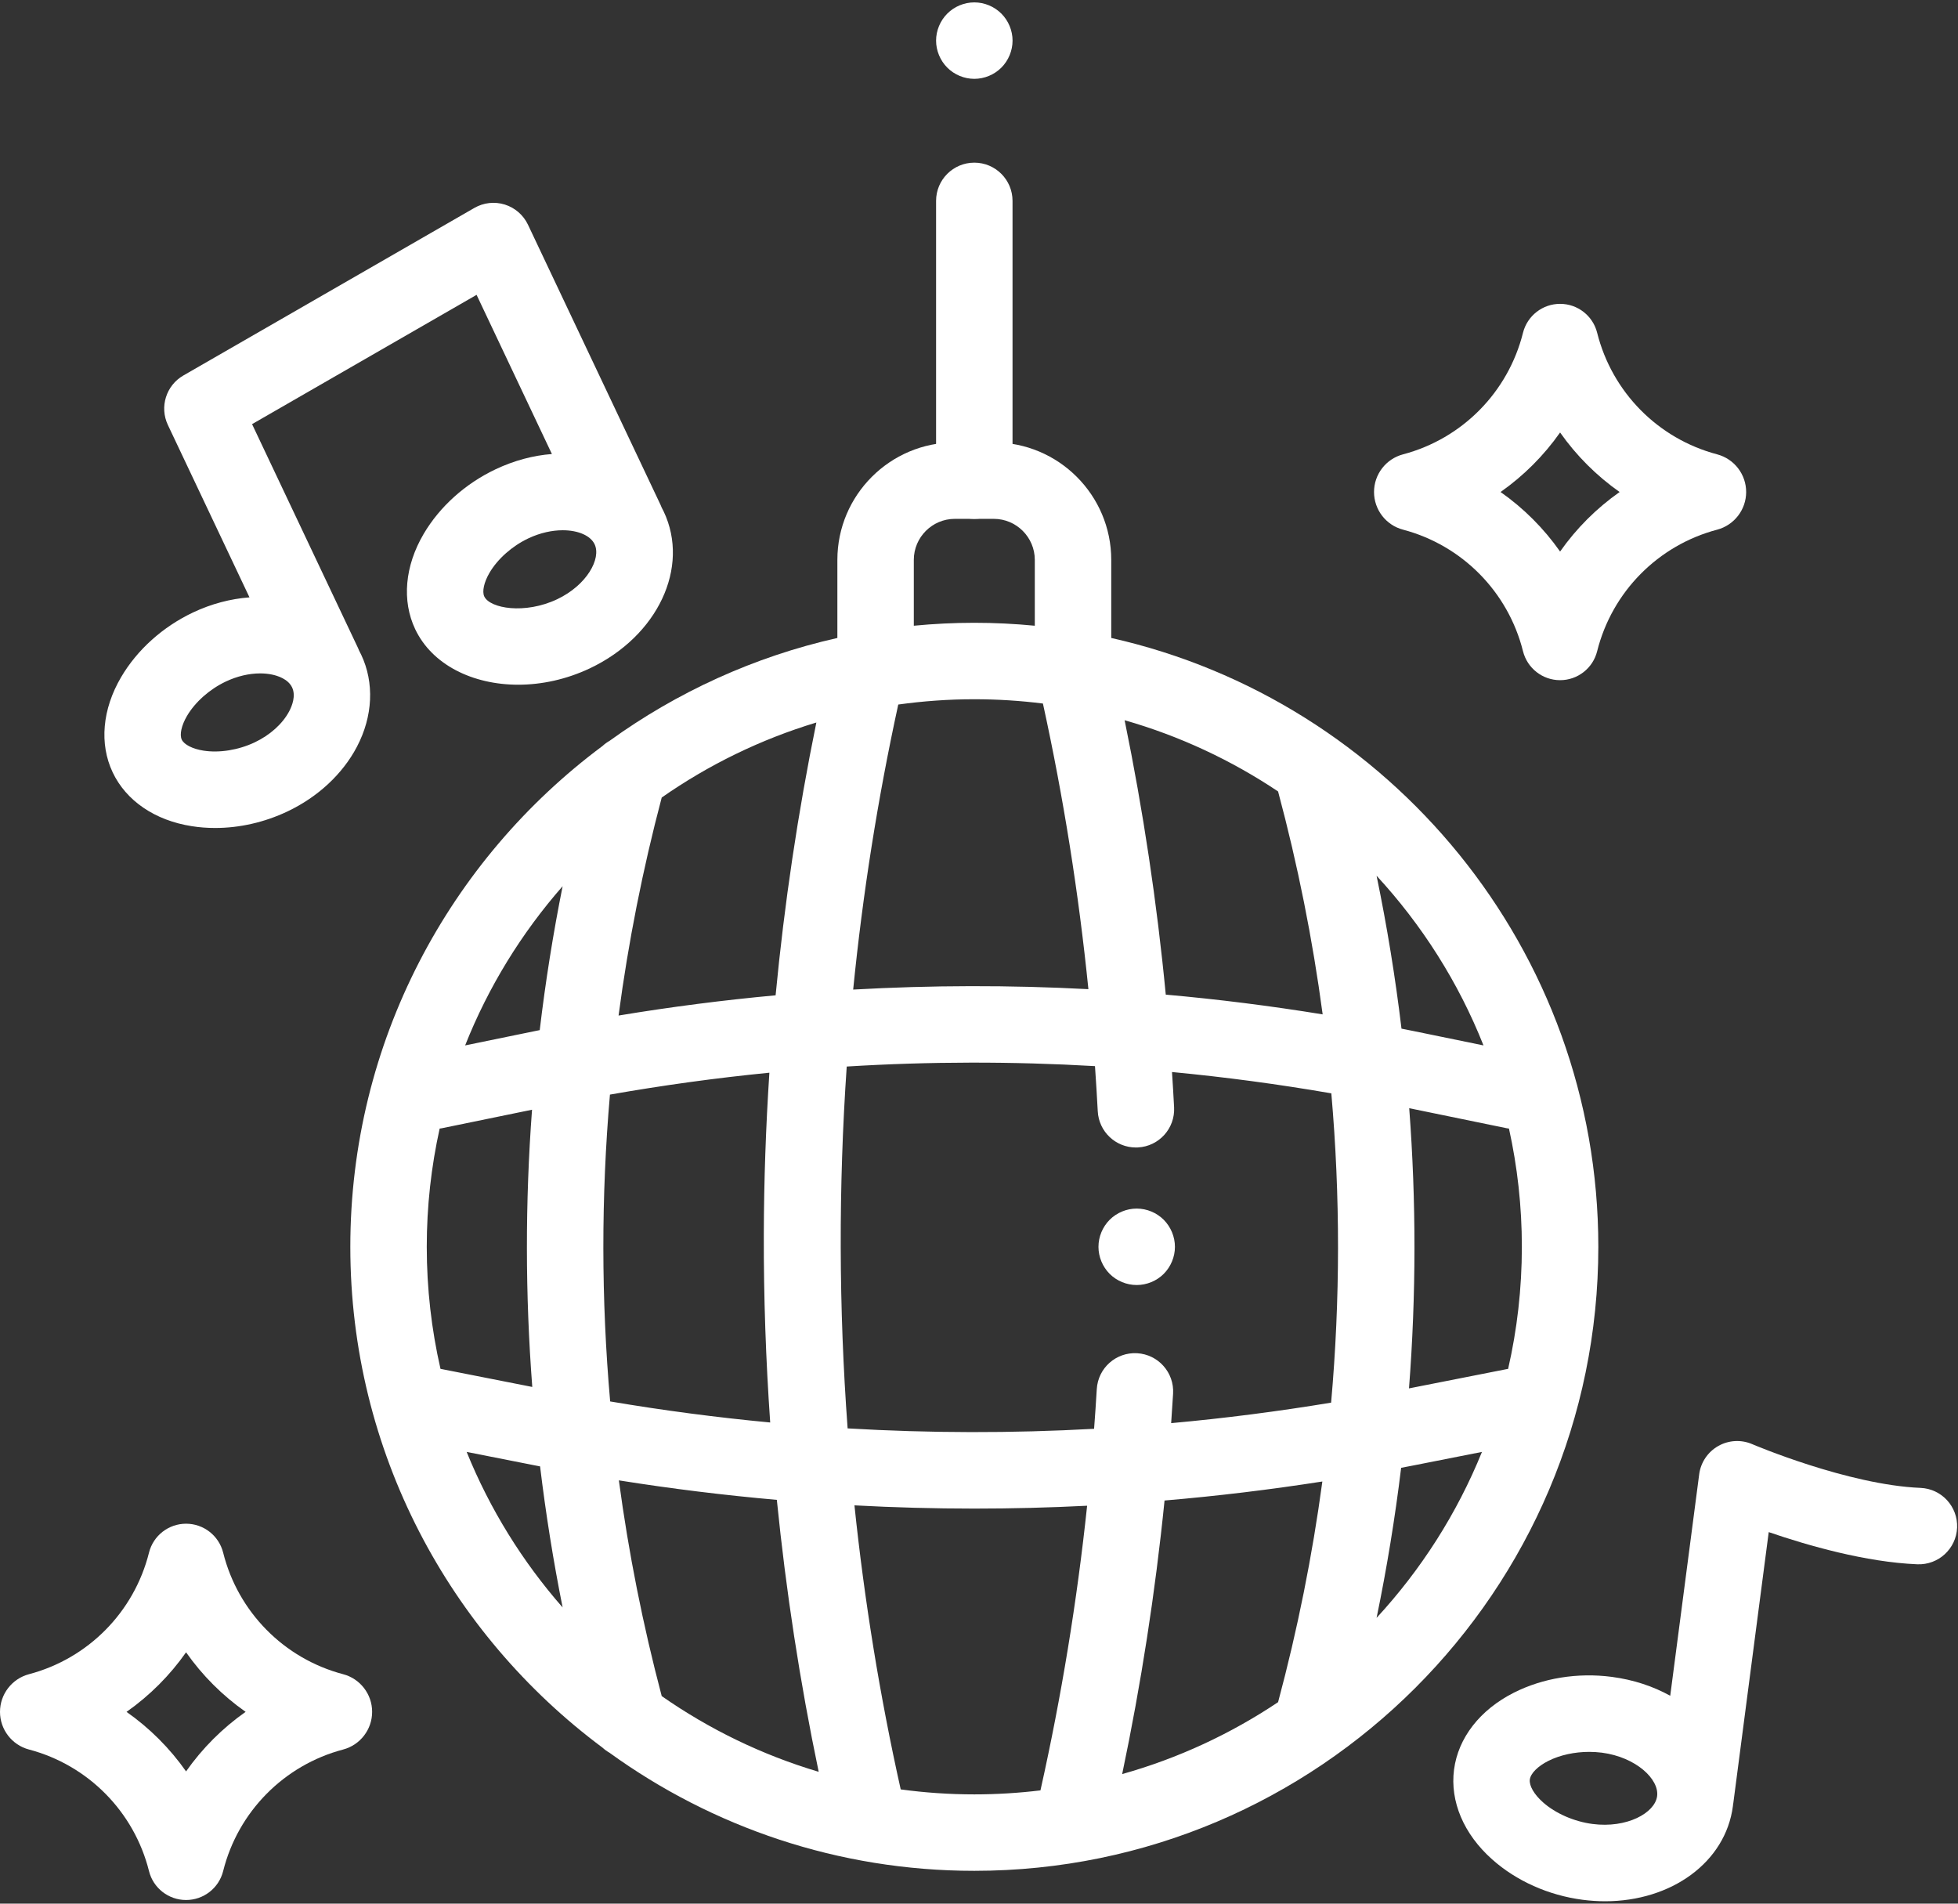
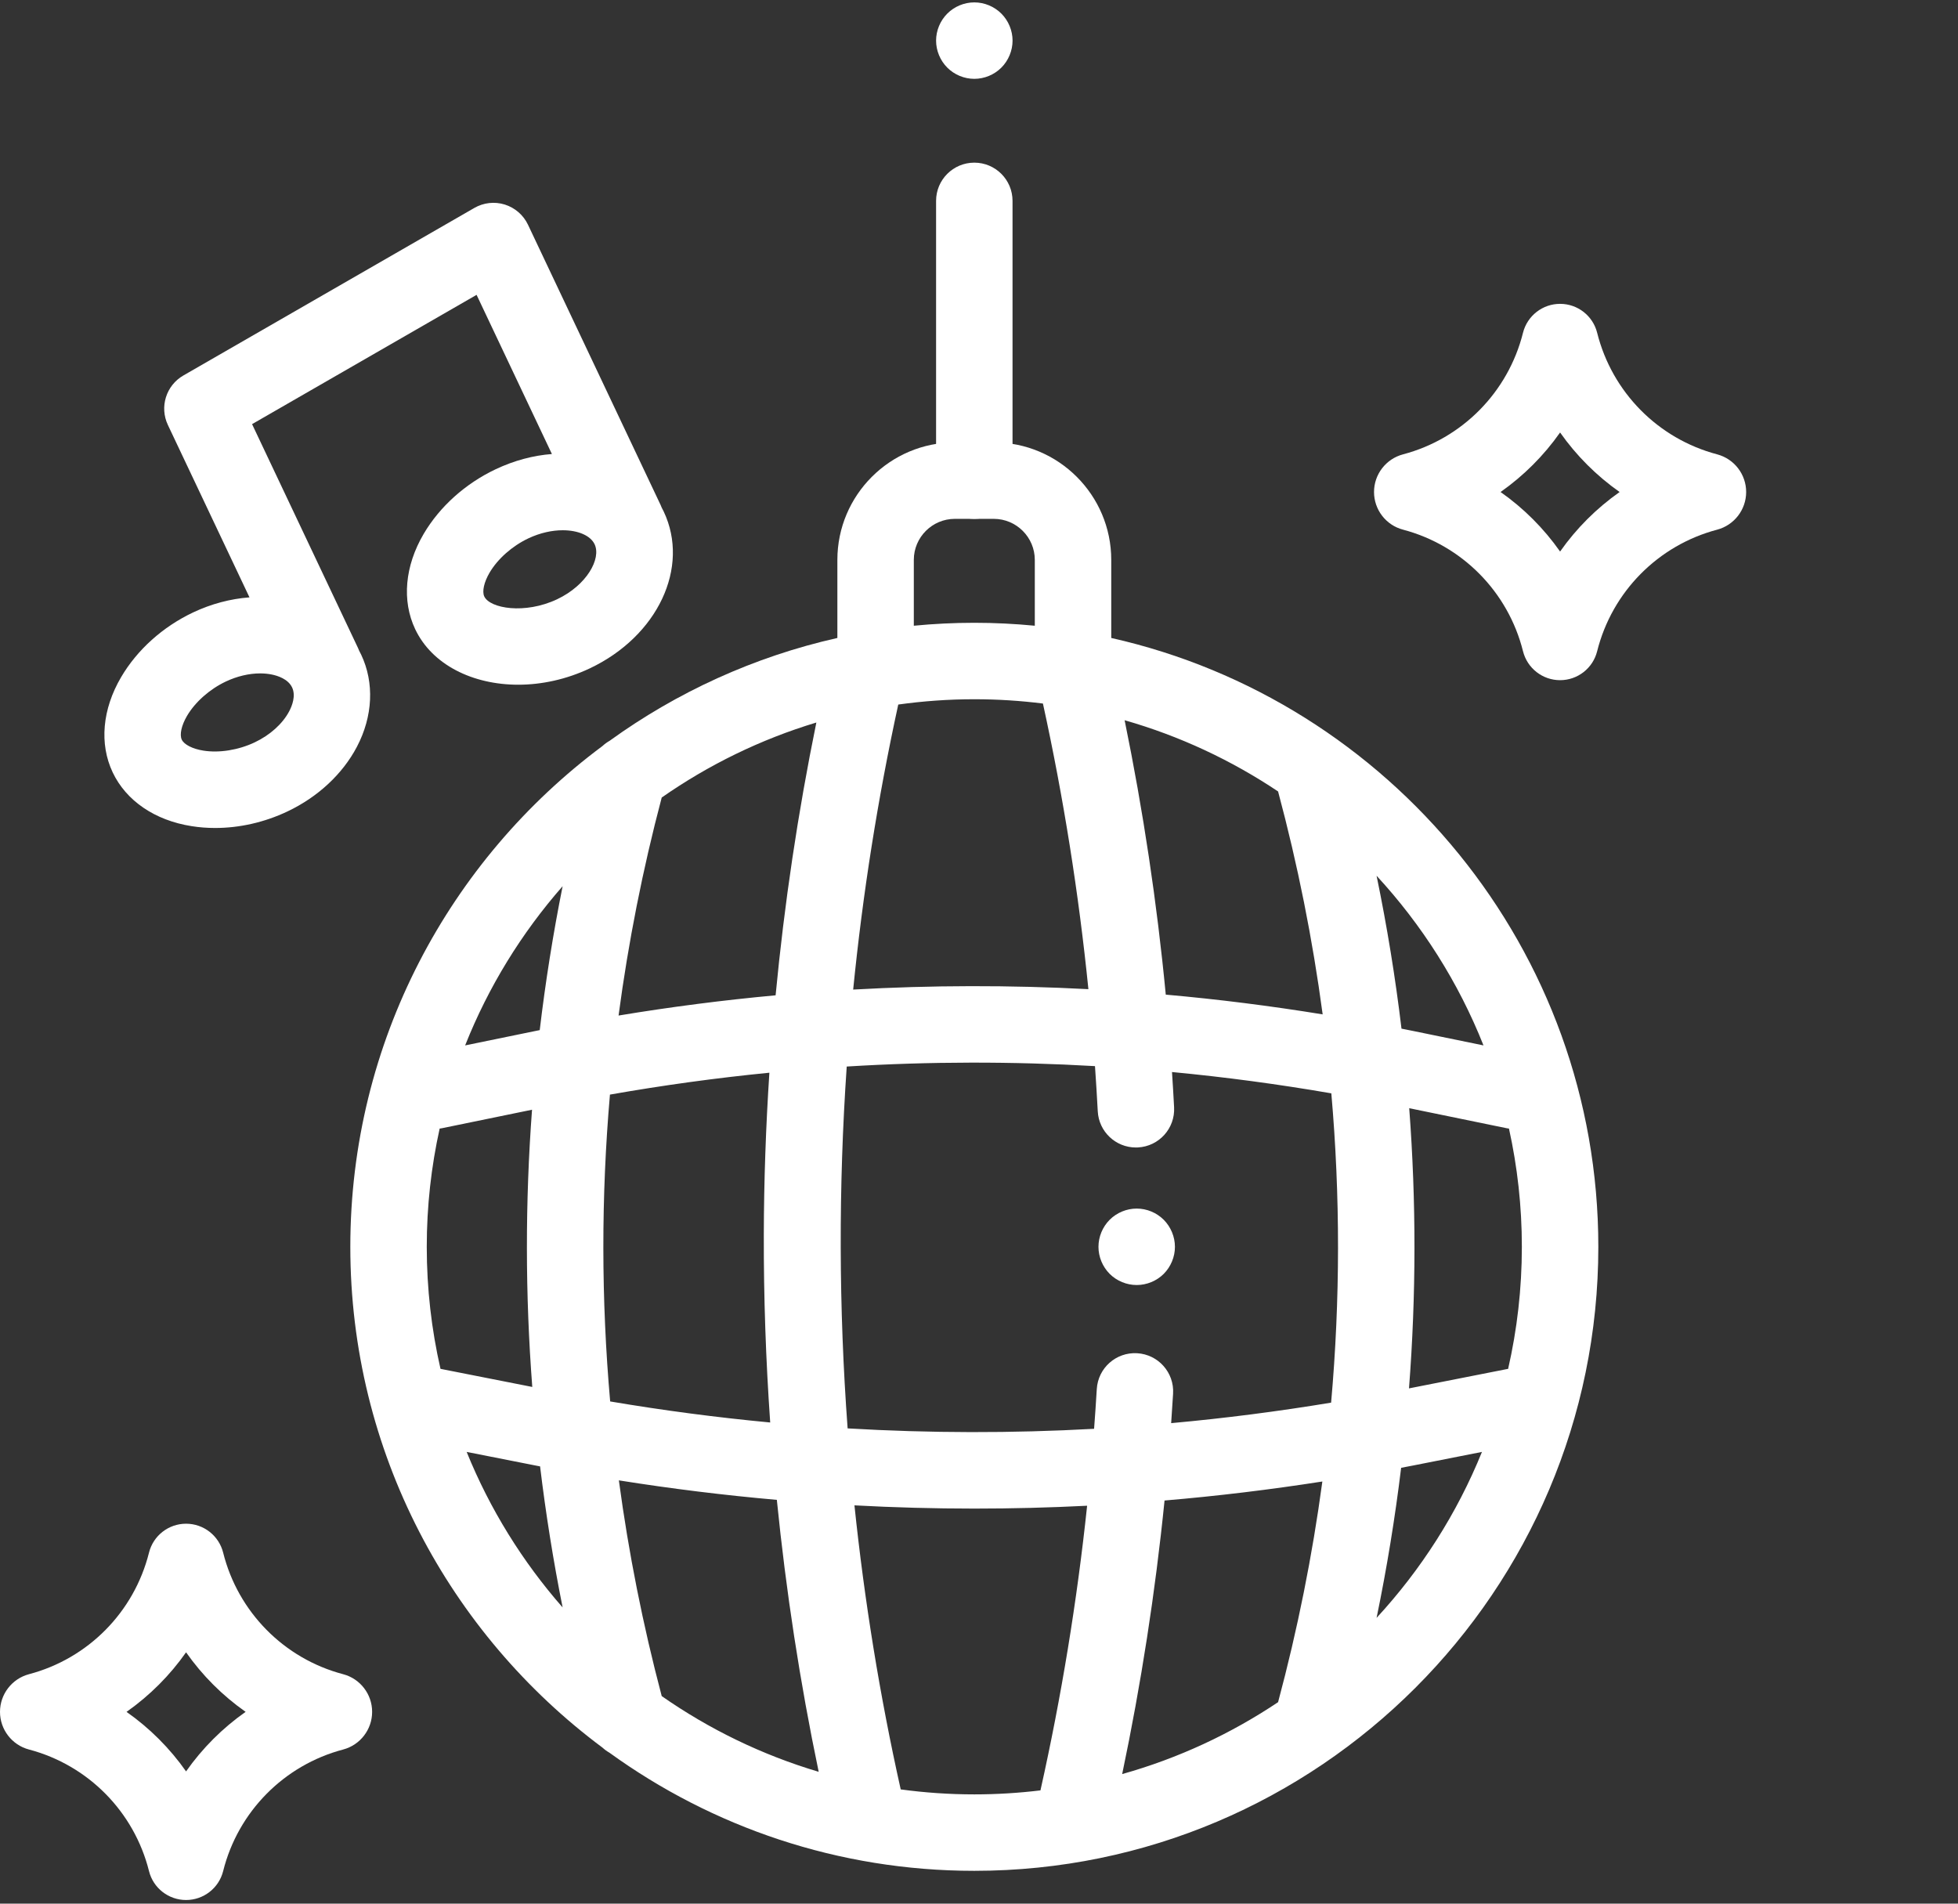
<svg xmlns="http://www.w3.org/2000/svg" width="72px" height="70px" viewBox="0 0 72 70" version="1.1">
  <rect x="0" y="0" width="72" height="70" fill="#333333" stroke="none" />
  <title>disco-ball</title>
  <desc>Created with Sketch.</desc>
  <g id="Stanich-UI" stroke="none" stroke-width="1" fill="none" fill-rule="evenodd">
    <g id="01.-Producto-GEMA" transform="translate(-877, -5070)" fill="#FFFFFF" fill-rule="nonzero">
      <g id="banner-producto-especial" transform="translate(0, 4848)">
        <g id="disco-ball" transform="translate(877, 222)">
          <path d="M35.828,5.981 C35.051,5.981 34.422,6.61 34.422,7.386 L34.422,17.673 C34.422,18.45 35.051,19.079 35.828,19.079 C36.604,19.079 37.233,18.45 37.233,17.673 L37.233,7.386 C37.233,6.61 36.604,5.981 35.828,5.981 Z" id="Path" />
          <path d="M36.822,0.5 C36.56,0.238 36.198,0.088 35.828,0.088 C35.457,0.088 35.096,0.238 34.834,0.5 C34.573,0.761 34.422,1.124 34.422,1.493 C34.422,1.863 34.573,2.226 34.834,2.487 C35.096,2.749 35.457,2.899 35.828,2.899 C36.198,2.899 36.56,2.749 36.822,2.487 C37.083,2.226 37.234,1.863 37.234,1.493 C37.234,1.124 37.083,0.761 36.822,0.5 Z" id="Path" />
          <path d="M40.863,23.459 L40.863,20.588 C40.863,18.206 38.925,16.268 36.543,16.268 L35.112,16.268 C32.73,16.268 30.792,18.206 30.792,20.588 L30.792,23.459 C27.724,24.149 24.887,25.455 22.417,27.24 C22.322,27.294 22.233,27.359 22.152,27.434 C16.53,31.62 12.882,38.315 12.882,45.847 C12.882,53.38 16.531,60.076 22.154,64.262 C22.232,64.334 22.318,64.397 22.41,64.449 C26.186,67.181 30.822,68.793 35.828,68.793 C48.48,68.793 58.774,58.5 58.774,45.847 C58.774,34.924 51.102,25.761 40.863,23.459 Z M20.689,32.587 C20.338,34.341 20.057,36.107 19.847,37.879 C19.793,37.89 19.74,37.9 19.687,37.911 L17.104,38.441 C17.961,36.282 19.182,34.305 20.689,32.587 Z M16.198,50.335 C15.868,48.892 15.693,47.389 15.693,45.847 C15.693,44.355 15.857,42.9 16.167,41.499 C16.192,41.496 16.217,41.493 16.243,41.488 L19.564,40.806 C19.31,44.199 19.313,47.607 19.573,51 L16.232,50.341 C16.22,50.338 16.209,50.337 16.198,50.335 Z M17.16,53.389 L19.698,53.89 C19.752,53.9 19.806,53.91 19.86,53.921 C20.069,55.657 20.345,57.388 20.689,59.108 C19.214,57.425 18.014,55.495 17.16,53.389 Z M24.333,29.326 C26.052,28.126 27.967,27.187 30.019,26.568 C29.342,29.881 28.842,33.232 28.521,36.599 C26.593,36.777 24.668,37.024 22.746,37.343 C23.104,34.647 23.634,31.969 24.333,29.326 Z M22.429,40.25 C24.379,39.907 26.334,39.638 28.292,39.445 C28.162,41.426 28.092,43.41 28.087,45.393 C28.081,47.698 28.161,50.005 28.322,52.307 C26.357,52.122 24.395,51.864 22.437,51.533 C22.106,47.779 22.103,44.004 22.429,40.25 Z M24.333,62.368 C23.641,59.752 23.115,57.103 22.757,54.435 C24.69,54.743 26.627,54.981 28.566,55.152 C28.903,58.51 29.415,61.85 30.105,65.152 C28.021,64.533 26.076,63.585 24.333,62.368 Z M54.551,38.441 L51.968,37.911 C51.824,37.881 51.68,37.853 51.536,37.825 C51.31,35.941 51.005,34.066 50.62,32.203 C52.287,34.009 53.63,36.119 54.551,38.441 Z M46.998,29.103 C47.722,31.805 48.269,34.543 48.637,37.3 C46.717,36.988 44.794,36.745 42.868,36.574 C42.544,33.189 42.037,29.813 41.355,26.484 C43.384,27.064 45.283,27.956 46.998,29.103 Z M33.603,20.588 C33.603,19.756 34.28,19.079 35.112,19.079 L36.543,19.079 C37.375,19.079 38.052,19.756 38.052,20.588 L38.052,23.009 C37.32,22.938 36.578,22.901 35.828,22.901 C35.077,22.901 34.335,22.938 33.603,23.009 L33.603,20.588 Z M33.031,25.907 C33.946,25.78 34.879,25.712 35.828,25.712 C36.682,25.712 37.524,25.766 38.351,25.87 C39.108,29.329 39.666,32.844 40.023,36.373 C37.14,36.22 34.255,36.226 31.373,36.388 C31.724,32.863 32.278,29.361 33.031,25.907 Z M38.264,65.816 L38.26,65.835 C37.462,65.931 36.651,65.982 35.828,65.982 C34.91,65.982 34.007,65.919 33.121,65.799 C32.353,62.359 31.787,58.868 31.42,55.354 C32.889,55.433 34.358,55.473 35.828,55.473 C37.211,55.473 38.594,55.438 39.976,55.368 C39.604,58.88 39.032,62.379 38.264,65.816 Z M46.998,62.591 C45.258,63.755 43.328,64.656 41.265,65.235 C41.961,61.919 42.483,58.552 42.823,55.176 C44.76,55.012 46.695,54.778 48.626,54.477 C48.258,57.206 47.715,59.916 46.998,62.591 Z M48.948,51.577 C46.991,51.901 45.03,52.153 43.066,52.331 C43.092,51.97 43.116,51.608 43.137,51.246 C43.183,50.471 42.592,49.806 41.817,49.76 C41.039,49.714 40.376,50.306 40.331,51.081 C40.302,51.567 40.269,52.053 40.232,52.539 C37.212,52.706 34.188,52.701 31.169,52.524 C30.842,48.098 30.831,43.646 31.136,39.218 C34.178,39.031 37.223,39.027 40.265,39.203 C40.303,39.756 40.338,40.309 40.367,40.862 C40.406,41.613 41.026,42.195 41.769,42.195 C41.794,42.195 41.819,42.195 41.843,42.193 C42.619,42.153 43.215,41.492 43.174,40.717 C43.152,40.285 43.125,39.852 43.097,39.42 C45.053,39.606 47.007,39.867 48.956,40.204 C49.287,43.987 49.284,47.794 48.948,51.577 Z M50.62,59.491 C50.998,57.662 51.298,55.821 51.523,53.973 C51.667,53.945 51.813,53.918 51.957,53.89 L54.495,53.389 C53.576,55.657 52.255,57.72 50.62,59.491 Z M55.423,50.341 L51.812,51.053 C52.077,47.624 52.08,44.179 51.82,40.75 L55.412,41.488 C55.438,41.493 55.463,41.496 55.488,41.499 C55.798,42.9 55.962,44.355 55.962,45.847 C55.962,47.39 55.787,48.892 55.457,50.336 C55.446,50.337 55.435,50.338 55.423,50.341 Z" id="Shape" />
          <path d="M42.793,44.853 C42.531,44.591 42.169,44.441 41.799,44.441 C41.429,44.441 41.067,44.591 40.805,44.853 C40.544,45.114 40.393,45.477 40.393,45.848 C40.393,46.218 40.544,46.579 40.805,46.842 C41.067,47.103 41.429,47.252 41.799,47.252 C42.169,47.252 42.531,47.103 42.793,46.842 C43.054,46.579 43.205,46.218 43.205,45.848 C43.205,45.477 43.054,45.116 42.793,44.853 Z" id="Path" />
          <path d="M12.618,61.563 C10.443,60.989 8.752,59.276 8.206,57.093 C8.049,56.468 7.487,56.029 6.842,56.029 C6.197,56.029 5.635,56.468 5.479,57.093 C4.932,59.276 3.242,60.988 1.065,61.563 C0.438,61.73 0,62.299 0,62.948 C0,63.596 0.438,64.166 1.065,64.332 C1.065,64.332 1.066,64.332 1.066,64.332 C3.241,64.907 4.932,66.62 5.479,68.802 C5.635,69.428 6.197,69.866 6.842,69.866 C7.487,69.866 8.049,69.428 8.206,68.802 C8.752,66.619 10.443,64.907 12.619,64.332 C13.247,64.165 13.685,63.595 13.684,62.946 C13.684,62.296 13.244,61.727 12.618,61.563 Z M6.842,65.137 C6.245,64.286 5.503,63.545 4.653,62.948 C5.503,62.35 6.245,61.609 6.842,60.758 C7.44,61.609 8.181,62.35 9.032,62.947 C8.181,63.545 7.44,64.286 6.842,65.137 Z" id="Shape" />
          <path d="M24.406,18.81 C24.382,18.76 24.356,18.71 24.33,18.661 C24.318,18.631 24.307,18.6 24.292,18.569 L19.415,8.263 C19.247,7.908 18.938,7.64 18.564,7.522 C18.189,7.405 17.783,7.45 17.443,7.646 L6.743,13.807 C6.108,14.173 5.86,14.964 6.173,15.626 L9.174,21.966 C8.477,22.018 7.77,22.204 7.101,22.52 C5.985,23.048 5.045,23.893 4.454,24.899 C3.761,26.078 3.648,27.354 4.143,28.4 C4.638,29.446 5.697,30.168 7.048,30.379 C7.331,30.424 7.619,30.446 7.911,30.446 C8.806,30.446 9.724,30.239 10.566,29.84 C11.688,29.309 12.597,28.464 13.124,27.461 C13.713,26.341 13.77,25.107 13.282,24.075 C13.259,24.025 13.233,23.977 13.207,23.928 C13.195,23.897 13.182,23.865 13.168,23.834 L9.269,15.596 L17.525,10.842 L20.295,16.695 C19.616,16.747 18.913,16.93 18.226,17.255 C17.11,17.784 16.17,18.628 15.578,19.634 C14.886,20.813 14.772,22.089 15.267,23.135 C15.888,24.445 17.381,25.178 19.056,25.178 C19.917,25.178 20.827,24.984 21.69,24.576 C24.185,23.395 25.378,20.863 24.406,18.81 Z M9.567,24.762 C9.717,24.762 9.861,24.776 9.998,24.804 C10.212,24.848 10.594,24.968 10.741,25.278 C10.887,25.587 10.738,25.958 10.636,26.152 C10.394,26.613 9.93,27.031 9.363,27.299 C8.769,27.58 8.066,27.694 7.482,27.602 C7.084,27.54 6.771,27.381 6.684,27.198 C6.597,27.014 6.673,26.671 6.877,26.324 C7.177,25.814 7.71,25.342 8.304,25.061 C8.719,24.865 9.16,24.762 9.567,24.762 Z M20.488,22.035 C19.301,22.597 18.017,22.375 17.808,21.933 C17.722,21.75 17.798,21.407 18.002,21.059 C18.301,20.55 18.834,20.078 19.428,19.797 C19.868,19.589 20.308,19.498 20.694,19.498 C21.265,19.498 21.716,19.698 21.865,20.013 C22.115,20.541 21.579,21.518 20.488,22.035 Z" id="Shape" />
          <path d="M63.144,16.707 C60.969,16.133 59.278,14.42 58.731,12.237 C58.575,11.612 58.013,11.173 57.368,11.173 C56.723,11.173 56.161,11.612 56.004,12.237 C55.458,14.42 53.767,16.133 51.593,16.707 C50.965,16.873 50.526,17.442 50.526,18.092 C50.526,18.741 50.964,19.311 51.592,19.476 C53.767,20.051 55.458,21.764 56.004,23.946 C56.161,24.572 56.723,25.011 57.368,25.011 C58.013,25.011 58.575,24.572 58.731,23.946 C59.278,21.764 60.969,20.051 63.143,19.477 C63.77,19.311 64.209,18.743 64.21,18.094 C64.211,17.444 63.774,16.875 63.144,16.707 Z M57.368,20.281 C56.771,19.431 56.03,18.689 55.179,18.092 C56.029,17.494 56.771,16.753 57.368,15.903 C57.965,16.753 58.707,17.494 59.557,18.092 C58.707,18.69 57.965,19.431 57.368,20.281 Z" id="Shape" />
-           <path d="M70.621,54.712 C67.947,54.6 64.467,53.118 64.432,53.103 C64.028,52.929 63.564,52.955 63.182,53.173 C62.799,53.391 62.54,53.775 62.483,54.212 L61.418,62.356 C60.791,62.008 60.064,61.765 59.268,61.661 C58.014,61.497 56.736,61.703 55.669,62.242 C54.423,62.871 53.621,63.902 53.468,65.071 C53.315,66.241 53.825,67.443 54.868,68.371 C55.76,69.166 56.943,69.694 58.197,69.858 C58.478,69.894 58.754,69.912 59.026,69.912 C61.461,69.912 63.453,68.48 63.723,66.412 L63.723,66.412 C63.726,66.389 63.728,66.367 63.73,66.344 C63.732,66.33 63.736,66.316 63.738,66.302 L65.04,56.338 C66.483,56.833 68.604,57.442 70.504,57.521 C71.281,57.551 71.934,56.951 71.967,56.175 C71.999,55.399 71.396,54.744 70.621,54.712 Z M60.936,66.047 C60.855,66.666 59.822,67.235 58.561,67.07 C57.881,66.981 57.199,66.683 56.737,66.272 C56.41,65.981 56.226,65.661 56.255,65.436 C56.285,65.21 56.545,64.948 56.935,64.751 C57.364,64.535 57.902,64.419 58.44,64.419 C58.595,64.419 58.751,64.429 58.904,64.448 C60.165,64.613 61.017,65.428 60.936,66.047 Z" id="Shape" />
        </g>
      </g>
    </g>
  </g>
</svg>